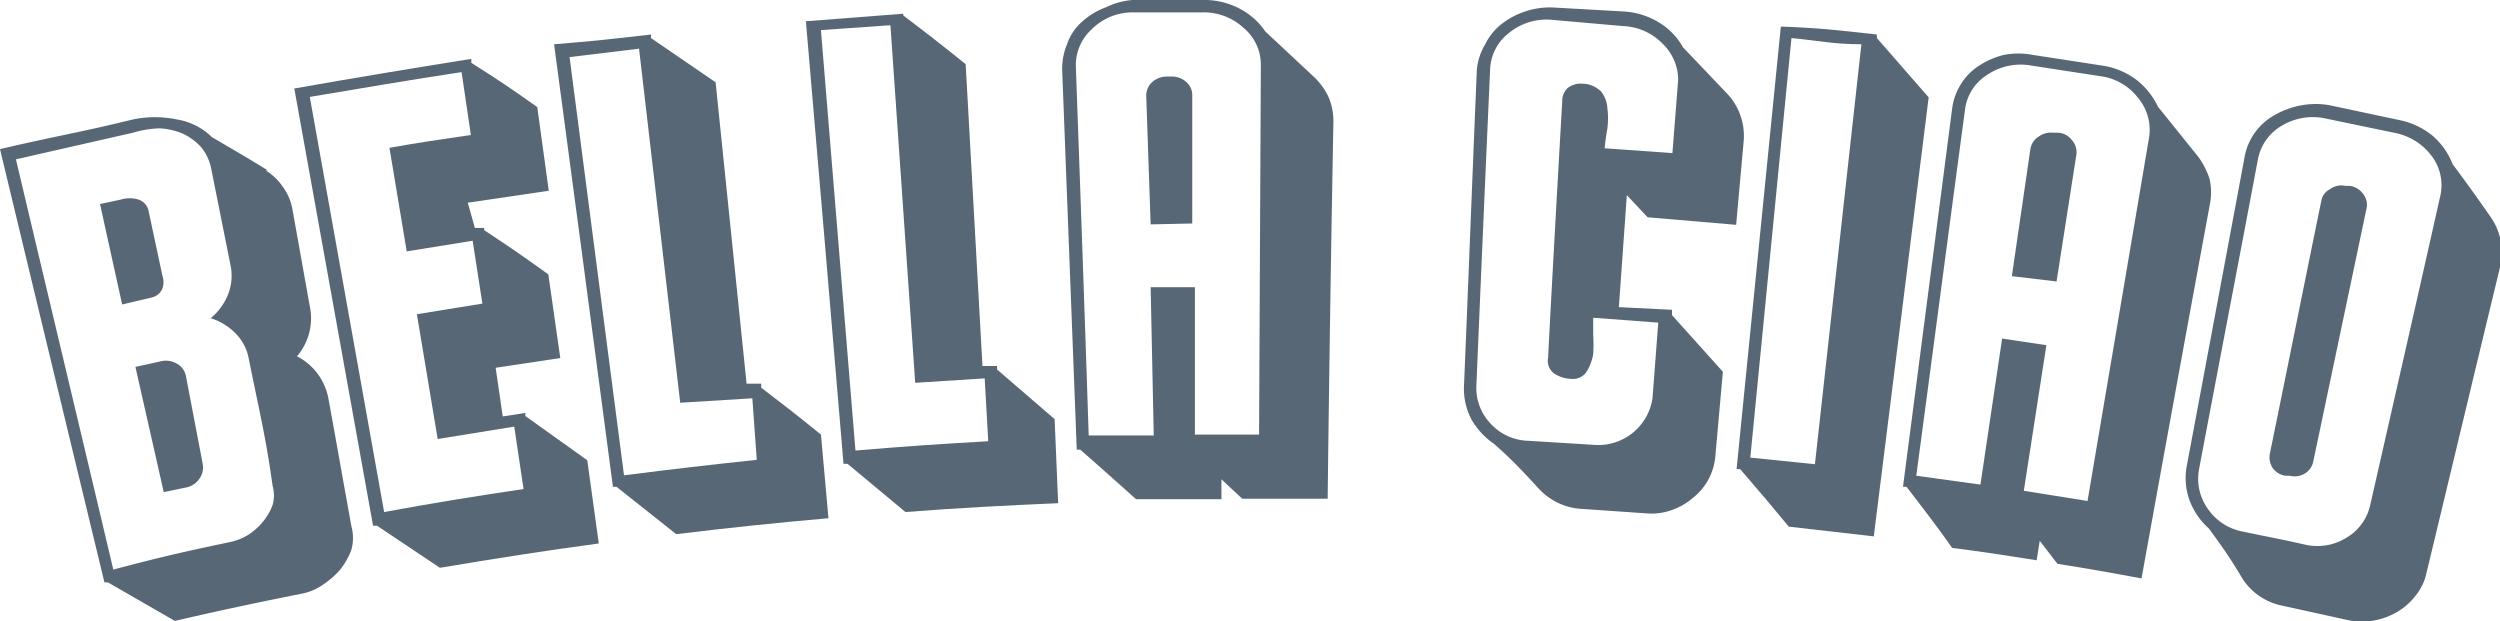
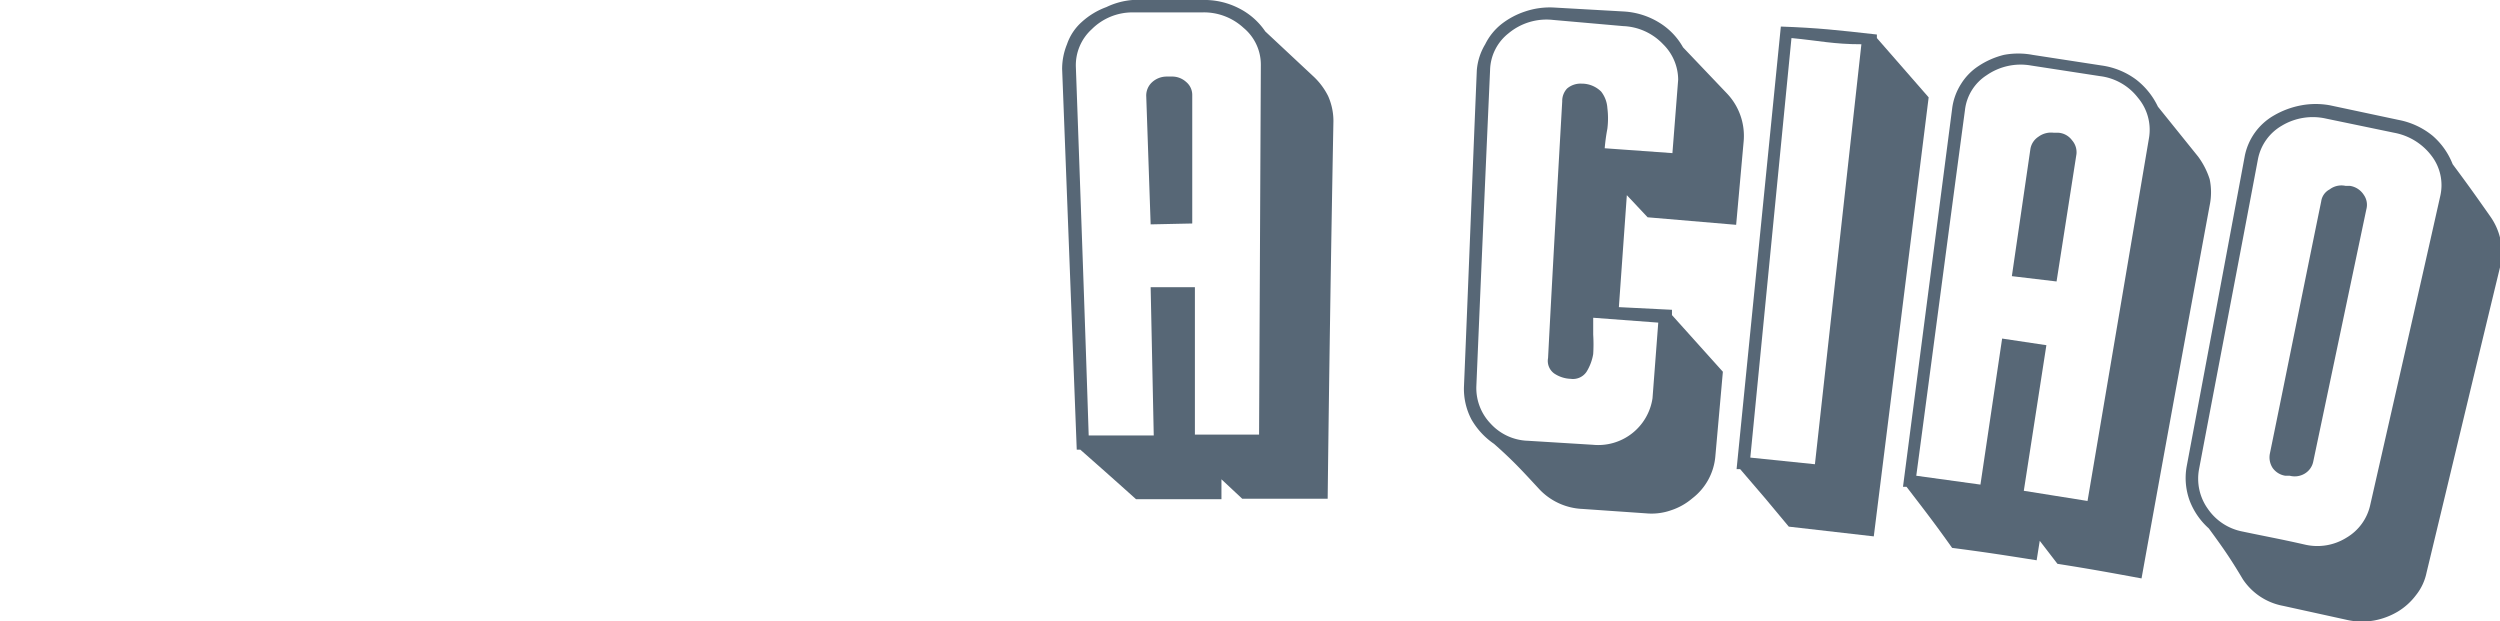
<svg xmlns="http://www.w3.org/2000/svg" viewBox="0 0 56.49 14.04">
  <defs>
    <style>.cls-1{fill:#576776;}</style>
  </defs>
  <title>Fichier 7</title>
  <g id="Calque_2" data-name="Calque 2">
    <g id="Calque_1-2" data-name="Calque 1">
-       <path class="cls-1" d="M2.44,13.16l-.08,0Q1.18,8.28,0,3.37C1.18,3.09,1.78,3,3,2.7a2.44,2.44,0,0,1,1,0,1.46,1.46,0,0,1,.79.4c.51.3.76.44,1.26.75H6a1.26,1.26,0,0,1,.39.37,1.22,1.22,0,0,1,.22.52L7,6.92a1.31,1.31,0,0,1-.29,1.13l0,0A1.35,1.35,0,0,1,7.42,9c.21,1.15.31,1.73.52,2.89a1,1,0,0,1,0,.53,1.61,1.61,0,0,1-.26.46,2,2,0,0,1-.41.35,1.24,1.24,0,0,1-.48.19c-1.14.23-1.71.35-2.84.61Zm2.75-.91a1.29,1.29,0,0,0,.41-.16,1.38,1.38,0,0,0,.34-.3,1.3,1.3,0,0,0,.22-.38.78.78,0,0,0,0-.43C6,9.83,5.85,9.25,5.62,8.1a1.09,1.09,0,0,0-.3-.57,1.34,1.34,0,0,0-.56-.34,1.31,1.31,0,0,0,.39-.53A1.14,1.14,0,0,0,5.21,6l-.44-2.2a1.08,1.08,0,0,0-.23-.48,1.31,1.31,0,0,0-.41-.3,1.52,1.52,0,0,0-.53-.12A2.35,2.35,0,0,0,3,3l-2.64.6c.73,3.09,1.47,6.18,2.2,9.27C3.62,12.59,4.14,12.47,5.19,12.25Zm-.61-1.77a.43.43,0,0,1-.07.33.47.47,0,0,1-.28.2l-.53.11L3.06,8.29l.55-.12A.49.49,0,0,1,4,8.22a.4.4,0,0,1,.2.27ZM2.76,6.88l-.5-2.27.47-.1a.68.68,0,0,1,.4,0,.34.34,0,0,1,.23.27l.31,1.45a.44.44,0,0,1,0,.29.35.35,0,0,1-.23.2Z" />
-       <path class="cls-1" d="M10.73,5.15l.21,0V5.2c.59.39.88.59,1.45,1l.27,1.89-1.46.22.16,1.1.51-.08V9.4l1.4,1,.26,1.88c-1.2.16-2.4.35-3.59.55l-1.42-.95-.09,0L6.65,2c1.35-.24,2.69-.46,4-.67v.09c.6.38.9.58,1.49,1l.26,1.89-1.83.27ZM9.89,9.92,9.42,7.1l1.48-.24-.22-1.42-1.49.24L8.8,3.34c.73-.13,1.1-.18,1.84-.29l-.21-1.42C9.29,1.8,8.14,2,7,2.19l1.68,9.38c1.26-.23,1.89-.33,3.15-.52l-.21-1.41Z" />
-       <path class="cls-1" d="M13.93,11h-.08q-.66-5-1.33-10C13.4.93,13.84.88,14.71.78V.86l1.46,1c.23,2.27.47,4.54.7,6.81l.33,0v.09c.55.42.82.63,1.35,1.06l.17,1.89c-1.15.1-2.3.22-3.44.36Zm1.44-1.9-.93-8-1.57.19,1.23,9.45c1.19-.15,1.79-.22,3-.35L17,9Z" />
-       <path class="cls-1" d="M19.15,10.48h-.09q-.42-5-.85-10l2.2-.17V.35c.57.43.85.65,1.41,1.1l.38,6.82h.33v.08l1.3,1.12.08,1.9c-1.15.05-2.31.11-3.45.2Zm1.53-1.83L20.12.57,18.55.68l.78,9.5c1.2-.1,1.8-.14,3-.21l-.08-1.42Z" />
      <path class="cls-1" d="M24.41,10.16h-.08L24,1.56A1.47,1.47,0,0,1,24.11,1,1.18,1.18,0,0,1,24.44.5,1.69,1.69,0,0,1,25,.16,1.66,1.66,0,0,1,25.59,0l1.57,0A1.71,1.71,0,0,1,28,.19a1.57,1.57,0,0,1,.59.52l1.07,1a1.56,1.56,0,0,1,.35.46,1.39,1.39,0,0,1,.12.57Q30.05,7,30,11.27H28.07l-.47-.44v.45c-.77,0-1.15,0-1.93,0C25.18,10.84,24.92,10.61,24.41,10.16Zm4.08-8.69A1.08,1.08,0,0,0,28.1.63a1.32,1.32,0,0,0-.93-.35l-1.58,0a1.3,1.3,0,0,0-.92.38,1.1,1.1,0,0,0-.36.85c.1,2.78.2,5.55.29,8.33l1.47,0L26,6.49h1l0,3.33h1.45ZM26,5.07,25.9,2.16a.41.41,0,0,1,.13-.3.49.49,0,0,1,.33-.13h.11a.47.47,0,0,1,.33.12.38.38,0,0,1,.14.29l0,2.91Z" />
      <path class="cls-1" d="M37.78,7.12,38.93,8.4l-.17,1.91a1.34,1.34,0,0,1-.52.95,1.42,1.42,0,0,1-.48.27,1.33,1.33,0,0,1-.56.07l-1.44-.1a1.42,1.42,0,0,1-1-.47c-.38-.41-.57-.62-1-1a1.68,1.68,0,0,1-.51-.55,1.48,1.48,0,0,1-.17-.75c.1-2.38.19-4.76.29-7.14A1.34,1.34,0,0,1,33.56,1a1.33,1.33,0,0,1,.36-.45,1.76,1.76,0,0,1,.54-.29,1.74,1.74,0,0,1,.65-.09L36.7.26a1.71,1.71,0,0,1,.79.25,1.53,1.53,0,0,1,.54.56l1,1.05a1.39,1.39,0,0,1,.37,1.07l-.17,1.89-2-.17-.47-.5-.18,2.53L37.78,7Zm-.31.17L36,7.18v.38A3.59,3.59,0,0,1,36,8a1.11,1.11,0,0,1-.15.4.37.37,0,0,1-.36.16.71.71,0,0,1-.37-.12.35.35,0,0,1-.14-.35c.1-1.93.21-3.87.32-5.8A.41.41,0,0,1,35.41,2a.47.47,0,0,1,.33-.11.62.62,0,0,1,.44.18.67.67,0,0,1,.14.37,1.89,1.89,0,0,1,0,.47,4.16,4.16,0,0,0-.06.44l1.53.11.13-1.66A1.13,1.13,0,0,0,37.58,1a1.31,1.31,0,0,0-.9-.41L35.09.45a1.34,1.34,0,0,0-1,.3,1.09,1.09,0,0,0-.42.83q-.16,3.57-.31,7.14a1.16,1.16,0,0,0,.32.85,1.19,1.19,0,0,0,.85.39l1.46.09A1.24,1.24,0,0,0,37.34,9Z" />
      <path class="cls-1" d="M42.41.78V.86L43.58,2.2c-.41,3.31-.83,6.62-1.24,9.92l-1.92-.22c-.43-.52-.65-.78-1.1-1.3h-.08l1-10C41.08.63,41.52.68,42.41.78ZM40.48.86l-.93,9.48,1.46.15L42.06,1C41.43,1,41.11.92,40.48.86Z" />
      <path class="cls-1" d="M43.08,11H43l1.11-8.54a1.34,1.34,0,0,1,.2-.56,1.3,1.3,0,0,1,.4-.41,1.83,1.83,0,0,1,.57-.25,1.75,1.75,0,0,1,.65,0l1.56.24a1.7,1.7,0,0,1,.78.32,1.68,1.68,0,0,1,.49.61l.91,1.13a1.76,1.76,0,0,1,.26.51,1.45,1.45,0,0,1,0,.59q-.78,4.22-1.54,8.43c-.76-.14-1.14-.21-1.9-.33l-.4-.52-.07.44c-.76-.12-1.14-.18-1.91-.28C43.72,11.83,43.51,11.56,43.08,11Zm5.48-7.89a1.12,1.12,0,0,0-.25-.9,1.28,1.28,0,0,0-.86-.49l-1.56-.24a1.35,1.35,0,0,0-1,.22,1.08,1.08,0,0,0-.49.79c-.37,2.75-.73,5.5-1.1,8.26l1.45.2.49-3.3,1,.15-.51,3.29,1.44.23Zm-3.1,3.13.42-2.88a.41.41,0,0,1,.18-.27A.48.48,0,0,1,46.41,3l.11,0a.42.42,0,0,1,.3.17.41.41,0,0,1,.1.31l-.45,2.88Z" />
      <path class="cls-1" d="M49.91,11.94a1.61,1.61,0,0,1-.43-.62,1.49,1.49,0,0,1-.07-.78q.66-3.51,1.31-7a1.36,1.36,0,0,1,.66-.93A1.92,1.92,0,0,1,52,2.38a1.78,1.78,0,0,1,.65,0l1.55.33a1.72,1.72,0,0,1,.77.36,1.63,1.63,0,0,1,.45.64c.35.47.52.71.85,1.18a1.43,1.43,0,0,1,.23.52,1.18,1.18,0,0,1,0,.59c-.56,2.31-1.11,4.62-1.67,6.94a1.2,1.2,0,0,1-.24.51,1.45,1.45,0,0,1-.41.37,1.62,1.62,0,0,1-.53.2A1.57,1.57,0,0,1,53,14l-1.41-.31a1.4,1.4,0,0,1-.91-.6C50.4,12.62,50.24,12.39,49.91,11.94Zm5.23-7.51a1.09,1.09,0,0,0-.19-.9A1.37,1.37,0,0,0,54.1,3l-1.54-.32a1.36,1.36,0,0,0-1,.16,1.12,1.12,0,0,0-.54.76c-.44,2.34-.89,4.67-1.33,7a1.17,1.17,0,0,0,.2.9,1.23,1.23,0,0,0,.78.51c.57.12.86.17,1.43.3a1.24,1.24,0,0,0,.92-.16,1.14,1.14,0,0,0,.54-.75C54.09,9.07,54.62,6.75,55.14,4.43Zm-2.87,6a.41.41,0,0,1-.19.27.44.44,0,0,1-.34.05l-.1,0a.43.43,0,0,1-.29-.18.44.44,0,0,1-.06-.32c.39-1.9.77-3.8,1.16-5.7a.36.36,0,0,1,.19-.27A.44.44,0,0,1,53,4.2l.1,0a.45.45,0,0,1,.31.2.39.39,0,0,1,.06.33Z" />
    </g>
  </g>
</svg>